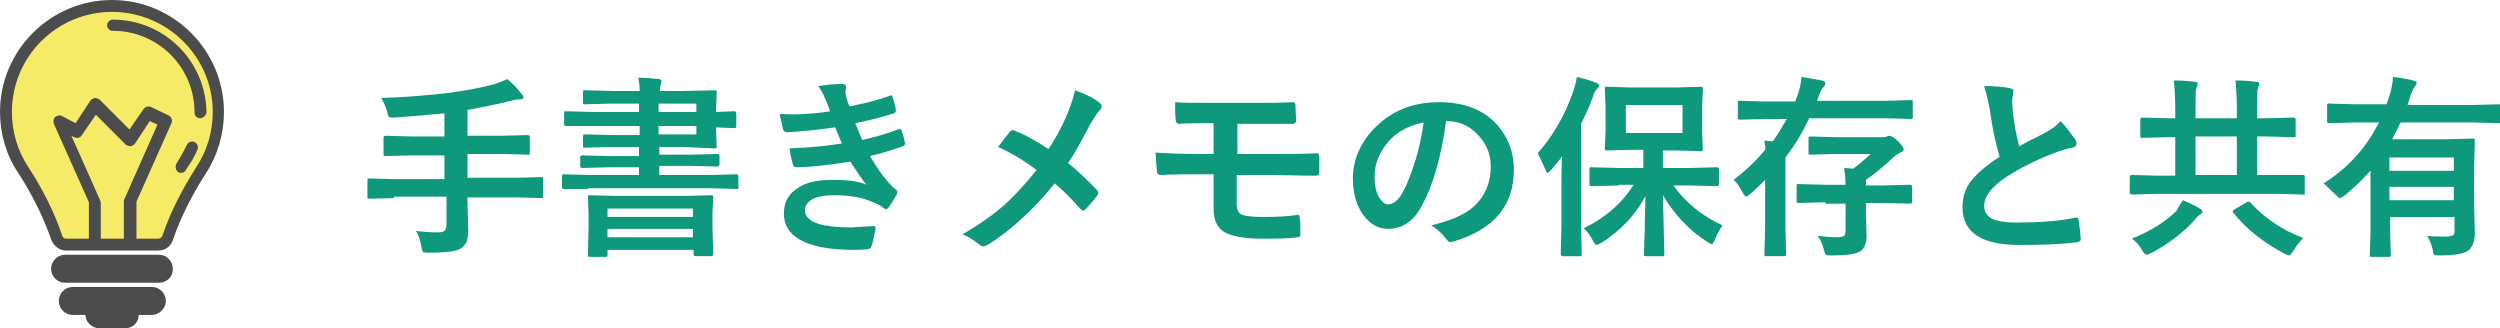
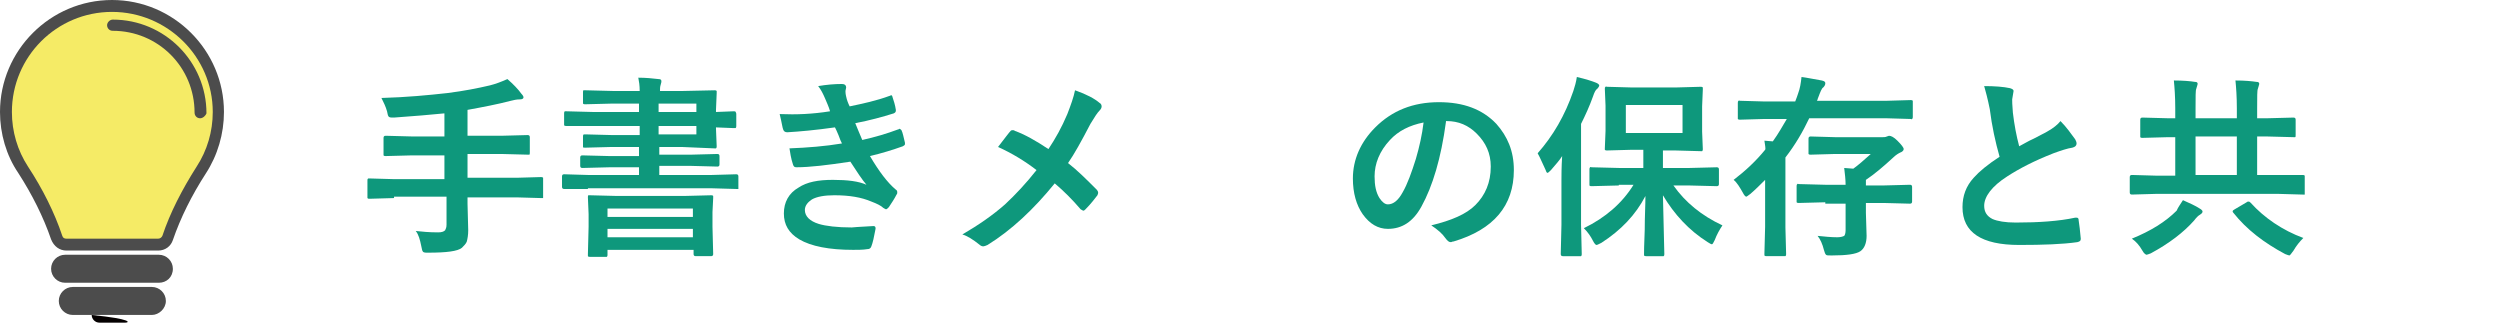
<svg xmlns="http://www.w3.org/2000/svg" version="1.1" id="レイヤー_1" x="0px" y="0px" width="357.2px" height="46.9px" viewBox="0 0 357.2 46.9" style="enable-background:new 0 0 357.2 46.9;" xml:space="preserve">
  <style type="text/css">
	.st0{fill:#0E987C;}
	.st1{fill:#F5EB66;}
	.st2{fill:#4C4C4C;}
	.st3{fill:#040000;}
</style>
  <g>
    <g>
      <g>
        <g>
          <path class="st0" d="M56.3,28.3l-3.5,0.1c-0.2,0-0.2,0-0.3-0.1c0,0,0-0.1,0-0.3v-2.2c0-0.2,0-0.2,0.1-0.3c0,0,0.1,0,0.3,0      l3.5,0.1h7.1v-3.4h-4.6l-3.8,0.1c-0.1,0-0.2,0-0.3-0.1c0,0,0-0.1,0-0.3v-2.2c0-0.2,0.1-0.3,0.3-0.3l3.8,0.1h4.6v-3.3      c-2,0.2-4.4,0.4-7.2,0.6c-0.2,0-0.3,0-0.3,0c-0.3,0-0.5-0.1-0.5-0.2c-0.1-0.1-0.1-0.3-0.2-0.7c-0.2-0.7-0.5-1.3-0.8-1.9      c3.6-0.1,6.7-0.4,9.4-0.7c2.4-0.3,4.4-0.7,6.1-1.1c0.8-0.2,1.6-0.5,2.5-0.9c0.8,0.7,1.5,1.4,2,2.1c0.2,0.2,0.3,0.4,0.3,0.5      c0,0.2-0.2,0.3-0.5,0.3c-0.5,0-0.9,0.1-1.3,0.2c-1.9,0.5-4,0.9-6.2,1.3v3.7h4.8l3.8-0.1c0.2,0,0.3,0.1,0.3,0.3v2.2      c0,0.2,0,0.3-0.1,0.3c0,0-0.1,0-0.2,0l-3.8-0.1h-4.8v3.4h7l3.5-0.1c0.1,0,0.2,0,0.3,0.1c0,0,0,0.1,0,0.3V28c0,0.1,0,0.2,0,0.3      c0,0-0.1,0-0.3,0l-3.5-0.1h-7v0.9l0.1,3.8c0,0.7-0.1,1.2-0.2,1.6c-0.1,0.3-0.4,0.6-0.7,0.9c-0.6,0.5-2.2,0.7-4.8,0.7      c-0.2,0-0.3,0-0.3,0c-0.3,0-0.5-0.1-0.5-0.2c-0.1-0.1-0.1-0.3-0.2-0.7c-0.2-1-0.4-1.7-0.8-2.2c0.9,0.1,1.9,0.2,3.2,0.2      c0.5,0,0.8-0.1,1-0.3c0.1-0.2,0.2-0.4,0.2-0.8v-4H56.3z" />
        </g>
        <g>
          <path class="st0" d="M84,27L80.6,27c-0.2,0-0.3-0.1-0.3-0.3v-1.5c0-0.2,0.1-0.3,0.3-0.3L84,25h7.3v-1.1h-4.2l-3.9,0.1      c-0.2,0-0.3-0.1-0.3-0.3v-1.2c0-0.2,0.1-0.3,0.3-0.3l3.9,0.1h4.2V21h-3.9l-3.8,0.1c-0.2,0-0.3,0-0.3-0.1c0,0,0-0.1,0-0.2v-1.3      c0-0.1,0-0.2,0.1-0.3c0,0,0.1,0,0.3,0l3.8,0.1h3.9V18h-6.6L80.9,18c-0.1,0-0.2,0-0.3-0.1c0,0,0-0.1,0-0.2v-1.5      c0-0.1,0-0.2,0.1-0.3c0,0,0.1,0,0.2,0l3.8,0.1h6.6v-1.2h-3.8l-3.9,0.1c-0.1,0-0.2,0-0.3-0.1c0,0,0-0.1,0-0.2v-1.4      c0-0.2,0-0.3,0.1-0.3c0,0,0.1,0,0.3,0l3.9,0.1h3.8c0-0.8-0.1-1.4-0.2-1.9c1.1,0,2,0.1,2.9,0.2c0.3,0,0.4,0.1,0.4,0.3      c0,0.1,0,0.2-0.1,0.5c-0.1,0.3-0.1,0.6-0.1,0.9h3.2l4.6-0.1c0.1,0,0.2,0,0.3,0.1c0,0,0,0.1,0,0.3l-0.1,2.4v0.3l2.5-0.1      c0.2,0,0.3,0,0.3,0.1c0,0,0.1,0.1,0.1,0.3v1.7c0,0.1,0,0.2-0.1,0.3c0,0-0.1,0-0.3,0l-2.5-0.1v0.2l0.1,2.5c0,0.1,0,0.2-0.1,0.3      c0,0-0.1,0-0.2,0L97.4,21h-3.2v1.1h4.5l3.8-0.1c0.2,0,0.3,0.1,0.3,0.3v1.2c0,0.2-0.1,0.3-0.3,0.3l-3.8-0.1h-4.5V25h7.5l3.5-0.1      c0.2,0,0.3,0.1,0.3,0.3v1.5c0,0.1,0,0.2,0,0.3c0,0-0.1,0-0.3,0l-3.5-0.1H84z M86.5,36.7h-2.2c-0.2,0-0.2,0-0.3-0.1      c0,0,0-0.1,0-0.3l0.1-3.9v-1.8l-0.1-2.4c0-0.2,0-0.3,0.1-0.3c0,0,0.1,0,0.2,0l3.9,0.1h9.5l3.9-0.1c0.2,0,0.2,0,0.3,0.1      c0,0,0,0.1,0,0.3l-0.1,2v2.1l0.1,3.9c0,0.2-0.1,0.3-0.3,0.3h-2.2c-0.2,0-0.3-0.1-0.3-0.3v-0.6H86.8v0.7c0,0.1,0,0.2-0.1,0.3      C86.7,36.7,86.6,36.7,86.5,36.7z M86.8,29.8V31h12.2v-1.2H86.8z M86.8,33.9h12.2v-1.2H86.8V33.9z M99.5,14.8h-5.4V16h5.4V14.8z       M99.5,19.2V18h-5.4v1.2H99.5z" />
        </g>
        <g>
          <path class="st0" d="M118.6,15.9c-0.2-0.7-0.5-1.3-0.7-1.8c-0.3-0.7-0.6-1.3-1-1.8c1.2-0.2,2.3-0.3,3.4-0.3      c0.4,0,0.6,0.2,0.6,0.5l-0.1,0.5c0,0.1,0,0.4,0.1,0.8c0.1,0.5,0.3,1,0.5,1.4c1.9-0.4,3.8-0.8,5.7-1.5c0.1,0,0.2-0.1,0.2-0.1      c0.1,0,0.2,0.1,0.2,0.2c0.2,0.6,0.4,1.2,0.5,1.9c0,0,0,0.1,0,0.1c0,0.2-0.1,0.3-0.3,0.4c-1.6,0.5-3.4,1-5.5,1.4      c0.3,0.7,0.6,1.5,1,2.4c1.8-0.4,3.5-0.9,5.1-1.5c0.1,0,0.2-0.1,0.2-0.1c0.1,0,0.2,0.1,0.3,0.2c0.2,0.4,0.3,1,0.5,1.8      c0,0.1,0,0.2,0,0.2c0,0.1-0.1,0.2-0.3,0.3c-1.4,0.5-3,1-4.7,1.4c1.3,2.2,2.5,3.8,3.7,4.8c0.2,0.1,0.2,0.3,0.2,0.4      c0,0.1,0,0.2-0.1,0.3c-0.3,0.6-0.7,1.2-1.1,1.8c-0.2,0.2-0.3,0.3-0.4,0.3c-0.1,0-0.2-0.1-0.4-0.2c-0.3-0.3-0.9-0.6-1.7-0.9      c-1.4-0.6-3.1-0.9-5.3-0.9c-1.4,0-2.5,0.2-3.2,0.6c-0.6,0.4-1,0.9-1,1.5c0,0.9,0.7,1.6,2,2c1,0.3,2.6,0.5,4.7,0.5      c0,0,1-0.1,3.1-0.2c0.2,0,0.3,0.1,0.3,0.3c0,0,0,0.1,0,0.1c-0.2,1.1-0.4,2-0.6,2.5c-0.1,0.3-0.3,0.4-0.6,0.4      c-0.6,0.1-1.3,0.1-2,0.1c-3.4,0-6-0.5-7.7-1.5c-1.5-0.9-2.2-2.1-2.2-3.7c0-1.6,0.7-2.9,2.1-3.7c1.2-0.8,2.8-1.1,4.9-1.1      c2.1,0,3.7,0.2,4.8,0.7c-0.6-0.7-1.4-1.9-2.3-3.3c-3.3,0.5-5.8,0.8-7.7,0.8c-0.3,0-0.4-0.1-0.5-0.4c-0.3-0.9-0.4-1.7-0.5-2.3      c2.6-0.1,5.1-0.3,7.5-0.7c-0.1-0.2-0.3-0.6-0.5-1.2c-0.2-0.5-0.4-0.9-0.5-1.1c-2.8,0.4-5.1,0.6-6.8,0.7c-0.3,0-0.5-0.1-0.6-0.4      c-0.1-0.2-0.2-1-0.5-2.2C113.8,16.4,116.1,16.3,118.6,15.9z" />
        </g>
        <g>
          <path class="st0" d="M149.8,21.3c1-1.5,1.9-3.1,2.7-5c0.5-1.3,0.9-2.4,1.1-3.4c1.7,0.6,2.8,1.2,3.5,1.8c0.2,0.1,0.3,0.3,0.3,0.5      c0,0.2-0.1,0.4-0.3,0.6c-0.3,0.3-0.7,0.9-1.3,1.9c-1.3,2.5-2.3,4.3-3.2,5.6c1.3,1,2.6,2.3,4.1,3.8c0.1,0.1,0.2,0.3,0.2,0.4      c0,0.1,0,0.2-0.1,0.4c-0.4,0.5-0.9,1.2-1.7,2c-0.1,0.1-0.2,0.2-0.3,0.2c-0.1,0-0.2-0.1-0.4-0.2c-1.2-1.4-2.4-2.6-3.7-3.7      c-3,3.7-6.2,6.7-9.6,8.8c-0.2,0.1-0.5,0.2-0.6,0.2c-0.2,0-0.4-0.1-0.5-0.2c-1-0.8-1.8-1.3-2.5-1.5c2.4-1.4,4.4-2.8,6.1-4.3      c1.5-1.4,3-3,4.5-4.9c-1.7-1.3-3.5-2.4-5.5-3.3c1-1.3,1.6-2.1,1.8-2.3c0.1-0.1,0.2-0.1,0.3-0.1c0.1,0,0.2,0,0.3,0.1      C146.4,19.2,148,20.1,149.8,21.3z" />
        </g>
        <g>
-           <path class="st0" d="M176.8,17.6v4.4h5.2c2.1,0,4.1,0,6.2-0.1c0.2,0,0.3,0.2,0.3,0.5c0,0.3,0,0.7,0,1.1s0,0.7,0,1.1      c0,0.3-0.1,0.5-0.4,0.5c0,0-0.1,0-0.2,0c-2.5,0-4.5-0.1-6-0.1h-5.2v4.2c0,0.8,0.3,1.3,0.8,1.5c0.6,0.2,1.6,0.3,3,0.3      c2,0,3.7-0.1,4.9-0.3c0.2,0,0.3,0.1,0.3,0.4c0.1,0.5,0.1,1.2,0.1,2.2c0,0.2,0,0.4-0.1,0.5c-0.1,0.1-0.2,0.1-0.4,0.1      c-1.2,0.2-2.9,0.2-5.2,0.2c-2.1,0-3.8-0.3-4.9-0.8c-1.2-0.6-1.8-1.7-1.8-3.4v-5h-1.8c-1.7,0-3.7,0-5.8,0.1      c-0.3,0-0.5-0.2-0.5-0.5c0-0.2-0.1-1.1-0.2-2.7c1.4,0.1,3.5,0.2,6.5,0.2h1.8v-4.4c-2.6,0-4.2,0-4.9,0.1c-0.3,0-0.5-0.2-0.5-0.5      c-0.1-0.7-0.1-1.6-0.1-2.6c1.1,0.1,3,0.1,5.7,0.1h5.6c1.7,0,3.5,0,5.5-0.1c0.3,0,0.4,0.2,0.4,0.5c0,0.9,0.1,1.6,0.1,2.1      c0,0.3-0.2,0.5-0.5,0.5h-0.1l-5.4,0H176.8z" />
-         </g>
+           </g>
        <g>
          <path class="st0" d="M206.6,17.4c-0.7,5.2-1.9,9.2-3.5,12.1c-1.2,2.2-2.8,3.2-4.8,3.2c-1.4,0-2.6-0.7-3.6-2.1      c-0.9-1.3-1.4-3-1.4-5.1c0-2.7,1.1-5.2,3.2-7.3c2.4-2.4,5.4-3.6,9.1-3.6c3.5,0,6.2,1,8.2,3.1c1.6,1.8,2.5,3.9,2.5,6.6      c0,5.1-2.9,8.5-8.6,10.2c-0.2,0-0.3,0.1-0.4,0.1c-0.3,0-0.5-0.2-0.8-0.6c-0.4-0.6-1.1-1.2-2-1.8c2.9-0.7,5-1.6,6.3-2.9      c1.4-1.4,2.2-3.2,2.2-5.5c0-1.9-0.7-3.4-2-4.7c-1.2-1.2-2.6-1.8-4.3-1.8H206.6z M203.4,17.5c-2,0.4-3.6,1.2-4.8,2.5      c-1.5,1.6-2.2,3.4-2.2,5.2c0,1.3,0.2,2.3,0.7,3.1c0.4,0.6,0.8,0.9,1.2,0.9c0.8,0,1.5-0.6,2.1-1.7c0.7-1.2,1.3-2.9,1.9-4.8      C202.8,21,203.2,19.2,203.4,17.5z" />
        </g>
        <g>
          <path class="st0" d="M219.7,21.9c2.2-2.5,3.9-5.4,5.1-8.9c0.2-0.6,0.4-1.3,0.5-2c1.3,0.3,2.2,0.6,2.7,0.8      c0.3,0.1,0.5,0.3,0.5,0.4s-0.1,0.3-0.3,0.5c-0.2,0.1-0.4,0.5-0.6,1.1c-0.5,1.4-1.1,2.7-1.7,3.9v14.4l0.1,4.2      c0,0.1,0,0.2-0.1,0.3c0,0-0.1,0-0.2,0h-2.4c-0.2,0-0.3-0.1-0.3-0.3l0.1-4.2v-6.3c0-0.7,0-1.9,0.1-3.5c-0.3,0.5-0.9,1.2-1.6,2      c-0.2,0.2-0.4,0.4-0.5,0.4c-0.1,0-0.2-0.2-0.3-0.5C220.4,23.4,220.1,22.6,219.7,21.9z M231.3,26.5l-3.9,0.1      c-0.1,0-0.2,0-0.3-0.1c0,0,0-0.1,0-0.2v-2.1c0-0.1,0-0.2,0.1-0.3s0.1,0,0.2,0l3.9,0.1h3.5v-2.6h-1.6l-3.6,0.1      c-0.1,0-0.2,0-0.3-0.1c0,0,0-0.1,0-0.2l0.1-2.5v-3.6l-0.1-2.4c0-0.2,0-0.2,0.1-0.3s0.1,0,0.2,0l3.6,0.1h6.2l3.6-0.1      c0.1,0,0.2,0,0.3,0.1c0,0,0,0.1,0,0.3l-0.1,2.4v3.6l0.1,2.5c0,0.1,0,0.2-0.1,0.3c0,0-0.1,0-0.2,0l-3.6-0.1h-1.8V24h3.8l3.9-0.1      c0.2,0,0.3,0.1,0.3,0.3v2.1c0,0.2-0.1,0.3-0.3,0.3l-3.9-0.1h-2.3c1.7,2.4,4,4.3,7,5.7c-0.4,0.6-0.8,1.3-1.1,2.1      c-0.2,0.4-0.3,0.6-0.4,0.6s-0.3-0.1-0.6-0.3c-2.7-1.7-4.8-4-6.4-6.7l0.2,8.4c0,0.1,0,0.2-0.1,0.3c0,0-0.1,0-0.2,0h-2.3      c-0.1,0-0.2,0-0.3-0.1c0,0,0-0.1,0-0.2s0-1.3,0.1-3.5c0-1.9,0.1-3.5,0.1-4.8c-1.4,2.7-3.5,4.9-6.3,6.7c-0.4,0.2-0.6,0.3-0.7,0.3      c-0.1,0-0.3-0.2-0.5-0.6c-0.3-0.6-0.7-1.2-1.3-1.8c3.1-1.5,5.5-3.6,7.1-6.2H231.3z M240.4,19v-4h-8.1v4H240.4z" />
        </g>
        <g>
          <path class="st0" d="M252.1,20.1l1.2,0.1c0.8-1.1,1.4-2.2,2-3.2h-3.2l-3.5,0.1c-0.1,0-0.2,0-0.3-0.1c0,0,0-0.1,0-0.2v-2.1      c0-0.1,0-0.2,0.1-0.3s0.1,0,0.2,0l3.5,0.1h4.4c0.2-0.5,0.3-0.8,0.4-1.1c0.3-0.8,0.4-1.5,0.5-2.4c0.8,0.1,1.7,0.3,2.9,0.5      c0.4,0.1,0.5,0.2,0.5,0.4c0,0.2-0.1,0.4-0.3,0.6c-0.2,0.1-0.4,0.6-0.7,1.4c-0.1,0.2-0.1,0.4-0.2,0.5h10l3.4-0.1      c0.1,0,0.2,0,0.3,0.1c0,0,0,0.1,0,0.2v2.1c0,0.1,0,0.2-0.1,0.3s-0.1,0-0.2,0l-3.4-0.1h-11.1c-0.9,1.9-2,3.8-3.4,5.6v10l0.1,3.8      c0,0.1,0,0.2-0.1,0.3c0,0-0.1,0-0.3,0h-2.4c-0.1,0-0.2,0-0.3-0.1c0,0,0-0.1,0-0.3l0.1-3.8v-6.7c-0.7,0.7-1.4,1.4-2.1,2      c-0.3,0.2-0.5,0.4-0.6,0.4c-0.1,0-0.3-0.2-0.5-0.6c-0.4-0.7-0.8-1.4-1.3-1.8c1.7-1.3,3.2-2.7,4.5-4.3      C252.3,21.3,252.2,20.8,252.1,20.1z M260.8,28.9l-3.8,0.1c-0.1,0-0.2,0-0.3-0.1c0,0,0-0.1,0-0.2v-2.1c0-0.1,0-0.2,0.1-0.3      s0.1,0,0.2,0l3.8,0.1h2.9c0-0.7-0.1-1.6-0.2-2.4l1.3,0.1c0.7-0.5,1.5-1.2,2.5-2.1h-5.1l-3.5,0.1c-0.1,0-0.2,0-0.3-0.1      c0,0,0-0.1,0-0.2v-2c0-0.2,0.1-0.3,0.3-0.3l3.5,0.1h6.8c0.2,0,0.4,0,0.6-0.1l0.3-0.1c0.3,0,0.7,0.2,1.2,0.7      c0.6,0.6,0.9,1,0.9,1.2c0,0.2-0.2,0.4-0.5,0.5c-0.2,0.1-0.6,0.3-1.1,0.8c-1.3,1.2-2.6,2.3-3.8,3.1v0.8h2.5l3.8-0.1      c0.2,0,0.3,0.1,0.3,0.3v2.1c0,0.2-0.1,0.3-0.3,0.3l-3.8-0.1h-2.5v1.4l0.1,3.3c0,1-0.3,1.8-0.9,2.2c-0.6,0.4-1.9,0.6-4.1,0.6      c-0.5,0-0.7,0-0.8-0.1c-0.1-0.1-0.2-0.3-0.3-0.7c-0.2-0.8-0.5-1.5-0.9-2c1,0.1,1.9,0.2,2.8,0.2c0.5,0,0.8-0.1,1-0.2      c0.1-0.1,0.2-0.4,0.2-0.8v-3.8H260.8z" />
        </g>
        <g>
          <path class="st0" d="M283.5,12.3c1.5,0,2.8,0.1,3.7,0.3c0.3,0.1,0.5,0.2,0.5,0.4l-0.2,1.2c0,0.2,0,0.8,0.1,1.9      c0.2,1.7,0.5,3.3,0.9,4.8c0.6-0.3,1.2-0.7,2.1-1.1c0.9-0.5,1.6-0.8,1.9-1c0.9-0.5,1.5-1,1.9-1.5c0.9,0.9,1.5,1.8,2.1,2.6      c0.1,0.2,0.2,0.4,0.2,0.6c0,0.3-0.2,0.5-0.6,0.6c-0.7,0.1-1.6,0.4-2.7,0.8c-2.8,1.1-4.9,2.2-6.6,3.3c-2.2,1.4-3.3,2.9-3.3,4.2      c0,0.9,0.4,1.5,1.2,1.9c0.7,0.3,1.8,0.5,3.3,0.5c3.3,0,6.2-0.2,8.5-0.7c0.1,0,0.1,0,0.2,0c0.2,0,0.3,0.1,0.3,0.4      c0.1,0.6,0.2,1.5,0.3,2.6c0,0.3-0.1,0.4-0.5,0.5c-2.1,0.3-4.9,0.4-8.3,0.4c-5.4,0-8.1-1.8-8.1-5.4c0-1.6,0.5-3,1.6-4.2      c0.8-0.9,2-1.9,3.7-3c-0.6-2.1-1.1-4.4-1.4-6.8C284,14.1,283.7,13,283.5,12.3z" />
        </g>
        <g>
          <path class="st0" d="M308.1,27.7l-3.5,0.1c-0.2,0-0.3-0.1-0.3-0.3v-2.2c0-0.2,0.1-0.3,0.3-0.3l3.5,0.1h2.7v-5.5h-1l-3.7,0.1      c-0.1,0-0.2,0-0.3-0.1c0,0,0-0.1,0-0.3v-2.2c0-0.2,0.1-0.3,0.3-0.3l3.7,0.1h1v-1.4c0-1.7-0.1-3-0.2-4c1.3,0,2.4,0.1,3,0.2      c0.3,0,0.4,0.1,0.4,0.3c0,0.1-0.1,0.3-0.2,0.7c-0.1,0.2-0.1,1.1-0.1,2.8v1.4h5.9v-1.4c0-1.7-0.1-3-0.2-4c1.3,0,2.3,0.1,3,0.2      c0.3,0,0.4,0.1,0.4,0.3c0,0.1-0.1,0.3-0.2,0.7c-0.1,0.2-0.1,1.1-0.1,2.8v1.4h1.4l3.8-0.1c0.2,0,0.3,0.1,0.3,0.3v2.2      c0,0.2,0,0.3-0.1,0.3c0,0-0.1,0-0.2,0l-3.8-0.1h-1.4V25h3L329,25c0.1,0,0.2,0,0.3,0.1c0,0,0,0.1,0,0.2v2.2c0,0.1,0,0.2,0,0.3      c0,0-0.1,0-0.3,0l-3.5-0.1H308.1z M311.9,28.6c0.9,0.4,1.8,0.8,2.4,1.2c0.2,0.1,0.4,0.3,0.4,0.4c0,0.2-0.1,0.3-0.4,0.5      c-0.2,0.1-0.5,0.4-0.8,0.8c-1.5,1.7-3.6,3.3-6.2,4.7c-0.3,0.1-0.5,0.2-0.6,0.2c-0.1,0-0.4-0.2-0.6-0.6c-0.4-0.7-0.9-1.3-1.5-1.7      c2.7-1.1,4.8-2.4,6.4-4C311.2,29.6,311.6,29.1,311.9,28.6z M313.7,25h5.9v-5.5h-5.9V25z M329.1,34c-0.5,0.5-1,1.1-1.4,1.8      c-0.3,0.4-0.5,0.7-0.6,0.7c-0.1,0-0.3-0.1-0.6-0.2c-3-1.6-5.5-3.5-7.4-5.9c-0.1-0.1-0.1-0.2-0.1-0.2c0-0.1,0.1-0.2,0.3-0.3      l1.7-1c0.1-0.1,0.2-0.1,0.3-0.1c0.1,0,0.2,0.1,0.3,0.2C323.5,31.1,326.1,32.9,329.1,34z" />
        </g>
        <g>
-           <path class="st0" d="M332,26.2c3.5-2.2,6.1-5.1,7.9-8.7h-3.5l-3.6,0.1c-0.1,0-0.2,0-0.3-0.1c0,0,0-0.1,0-0.3v-2.1      c0-0.2,0-0.2,0.1-0.3s0.1,0,0.2,0l3.6,0.1h4.6c0.1-0.3,0.2-0.7,0.4-1.2c0.3-1,0.5-1.9,0.5-2.7c1.1,0.1,2.1,0.3,2.9,0.5      c0.4,0.1,0.5,0.2,0.5,0.4c0,0.1-0.1,0.3-0.3,0.5c-0.2,0.3-0.4,0.7-0.6,1.3l-0.4,1.3h9.4l3.6-0.1c0.2,0,0.3,0.1,0.3,0.3v2.1      c0,0.2-0.1,0.3-0.3,0.3l-3.6-0.1h-10.4c-0.3,0.6-0.7,1.4-1.2,2.4h7.5l4-0.1c0.2,0,0.3,0,0.3,0.1c0,0,0,0.1,0,0.3l-0.1,3.7V29      l0.1,4.3c0,1.1-0.3,1.9-0.8,2.4c-0.4,0.3-0.9,0.5-1.5,0.6c-0.6,0.1-1.5,0.2-2.7,0.2c-0.4,0-0.7,0-0.8-0.1      c-0.1-0.1-0.2-0.3-0.2-0.7c-0.2-0.8-0.5-1.5-0.8-2c0.9,0.1,1.8,0.1,2.7,0.1c0.5,0,0.8-0.1,1-0.2c0.2-0.1,0.2-0.4,0.2-0.8v-1.8      h-9.2v2.2l0.1,3.2c0,0.1,0,0.2-0.1,0.3c0,0-0.1,0-0.2,0h-2.4c-0.2,0-0.3,0-0.3-0.1c0,0,0-0.1,0-0.3l0.1-3.2v-8.7      c-1.3,1.4-2.5,2.6-3.8,3.6c-0.3,0.2-0.5,0.3-0.6,0.3c-0.1,0-0.3-0.2-0.6-0.5C333.1,27.3,332.6,26.7,332,26.2z M350.6,22.5h-9.2      v1.9h9.2V22.5z M341.4,28.6h9.2v-1.9h-9.2V28.6z" />
-         </g>
+           </g>
      </g>
    </g>
    <g>
      <g>
        <g>
          <path class="st1" d="M16,0.8L16,0.8C7.6,0.8,0.8,7.6,0.8,16v0c0,3.1,0.9,5.9,2.5,8.3c2,3,3.6,6.3,4.8,9.7l0,0      c0.2,0.6,0.7,1,1.4,1h13.1c0.6,0,1.2-0.4,1.4-1l0,0c1.2-3.4,2.8-6.7,4.8-9.7c1.6-2.4,2.5-5.2,2.5-8.3v0      C31.2,7.6,24.4,0.8,16,0.8z" />
          <path class="st2" d="M22.6,35.8H9.5c-1,0-1.8-0.6-2.2-1.6c-1.1-3.2-2.7-6.4-4.7-9.5C0.9,22.2,0,19.1,0,16C0,7.2,7.2,0,16,0      s16,7.2,16,16c0,3.1-0.9,6.2-2.6,8.8c-2,3.1-3.6,6.3-4.7,9.5C24.4,35.2,23.6,35.8,22.6,35.8z M16,1.7C8.1,1.7,1.7,8.1,1.7,16      c0,2.8,0.8,5.5,2.3,7.8c2.1,3.2,3.8,6.6,4.9,9.9C9,34,9.2,34.1,9.5,34.1h13.1c0.3,0,0.5-0.2,0.6-0.4c1.1-3.3,2.8-6.6,4.9-9.9      c1.5-2.3,2.3-5,2.3-7.8C30.4,8.1,23.9,1.7,16,1.7z" />
        </g>
        <g>
-           <path class="st2" d="M25.9,24.7c-0.2,0-0.3,0-0.4-0.1c-0.4-0.2-0.5-0.8-0.3-1.2c0.2-0.3,0.4-0.7,0.6-1c0.3-0.5,0.6-1.1,0.9-1.7      c0.2-0.4,0.7-0.6,1.1-0.4c0.4,0.2,0.6,0.7,0.4,1.1c-0.3,0.7-0.6,1.3-1,1.9c-0.2,0.3-0.4,0.6-0.6,0.9      C26.5,24.5,26.2,24.7,25.9,24.7z" />
-         </g>
+           </g>
        <g>
          <path class="st2" d="M28.6,16.9c-0.5,0-0.8-0.4-0.8-0.8c0-6.5-5.2-11.7-11.7-11.7c-0.5,0-0.8-0.4-0.8-0.8s0.4-0.8,0.8-0.8      c7.4,0,13.4,6,13.4,13.4C29.4,16.5,29,16.9,28.6,16.9z" />
        </g>
        <g>
          <g>
            <path class="st2" d="M22.7,39.6H9.3c-0.6,0-1.1-0.5-1.1-1.1l0,0c0-0.6,0.5-1.1,1.1-1.1h13.4c0.6,0,1.1,0.5,1.1,1.1l0,0       C23.9,39.1,23.4,39.6,22.7,39.6z" />
          </g>
          <g>
            <path class="st2" d="M22.7,40.4H9.3c-1.1,0-2-0.9-2-2c0-1.1,0.9-2,2-2h13.4c1.1,0,2,0.9,2,2C24.7,39.6,23.8,40.4,22.7,40.4z        M9.3,38.2c-0.2,0-0.3,0.1-0.3,0.3c0,0.2,0.1,0.3,0.3,0.3h13.4c0.2,0,0.3-0.1,0.3-0.3c0-0.2-0.1-0.3-0.3-0.3H9.3z" />
          </g>
        </g>
        <g>
          <g>
            <path class="st2" d="M21.7,44.2H10.4c-0.6,0-1.1-0.5-1.1-1.1l0,0c0-0.6,0.5-1.1,1.1-1.1h11.3c0.6,0,1.1,0.5,1.1,1.1l0,0       C22.8,43.7,22.3,44.2,21.7,44.2z" />
          </g>
          <g>
            <path class="st2" d="M21.7,45H10.4c-1.1,0-2-0.9-2-2s0.9-2,2-2h11.3c1.1,0,2,0.9,2,2S22.7,45,21.7,45z M10.4,42.8       c-0.2,0-0.3,0.1-0.3,0.3c0,0.2,0.1,0.3,0.3,0.3h11.3c0.2,0,0.3-0.1,0.3-0.3c0-0.2-0.1-0.3-0.3-0.3H10.4z" />
          </g>
        </g>
        <g>
-           <path class="st3" d="M17.9,46.1h-3.7c-0.6,0-1.1-0.5-1.1-1.1v-0.5h6v0.5C19,45.6,18.5,46.1,17.9,46.1z" />
-           <path class="st2" d="M17.9,46.9h-3.7c-1.1,0-2-0.9-2-2v-0.5c0-0.5,0.4-0.8,0.8-0.8h6c0.5,0,0.8,0.4,0.8,0.8v0.5      C19.9,46,19,46.9,17.9,46.9z" />
+           <path class="st3" d="M17.9,46.1h-3.7c-0.6,0-1.1-0.5-1.1-1.1v-0.5v0.5C19,45.6,18.5,46.1,17.9,46.1z" />
        </g>
        <g>
-           <path class="st2" d="M19.4,35h-1.7v-6.3c0-0.1,0-0.2,0.1-0.3l4.7-10.6l-1.1-0.5l-2.1,3.2c-0.1,0.2-0.4,0.3-0.6,0.4      c-0.3,0-0.5-0.1-0.7-0.2l-4.3-4.3l-2,2.9c-0.2,0.4-0.7,0.5-1.1,0.3l-0.4-0.2l4.1,9.2c0,0.1,0.1,0.2,0.1,0.3V35h-1.7v-6.1      l-5-11.2c-0.1-0.3-0.1-0.7,0.2-1c0.3-0.2,0.7-0.3,1-0.1l1.9,1l2.1-3.2c0.1-0.2,0.4-0.3,0.6-0.4c0.3,0,0.5,0.1,0.7,0.2l4.3,4.3      l2-2.9c0.2-0.3,0.7-0.5,1.1-0.3l2.5,1.2c0.4,0.2,0.6,0.7,0.4,1.1l-5,11.2V35z" />
-         </g>
+           </g>
      </g>
    </g>
  </g>
</svg>